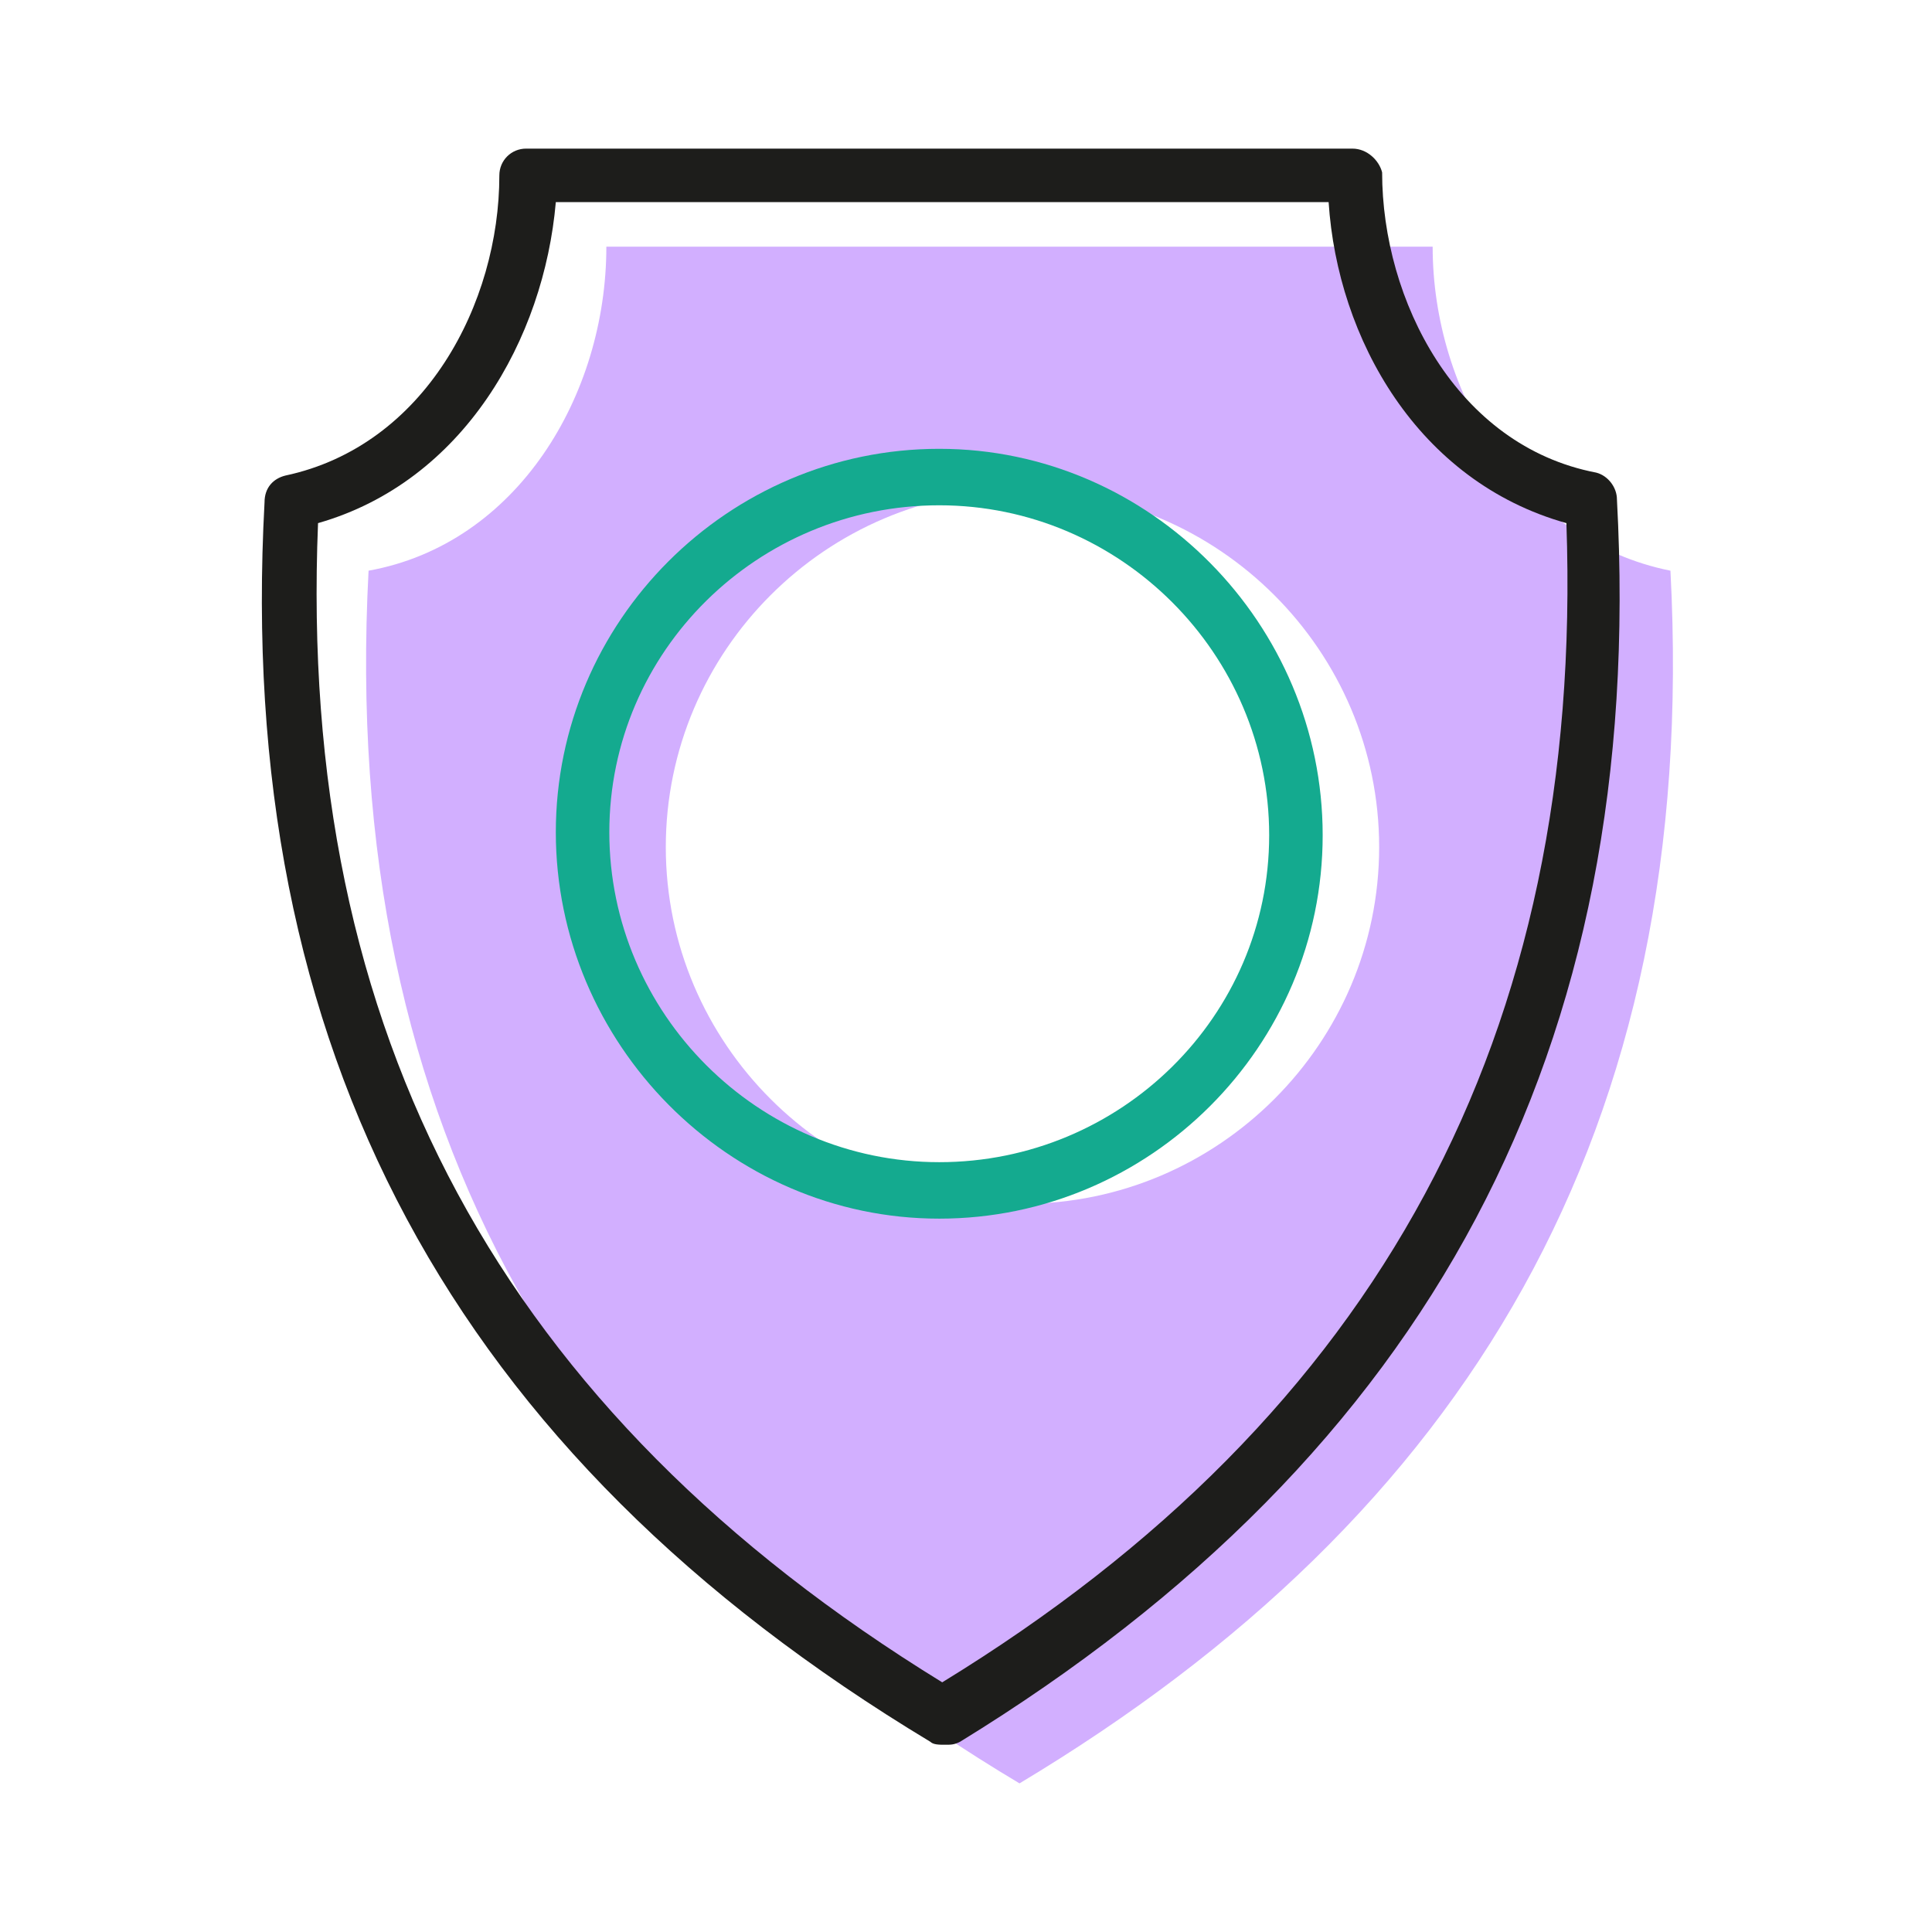
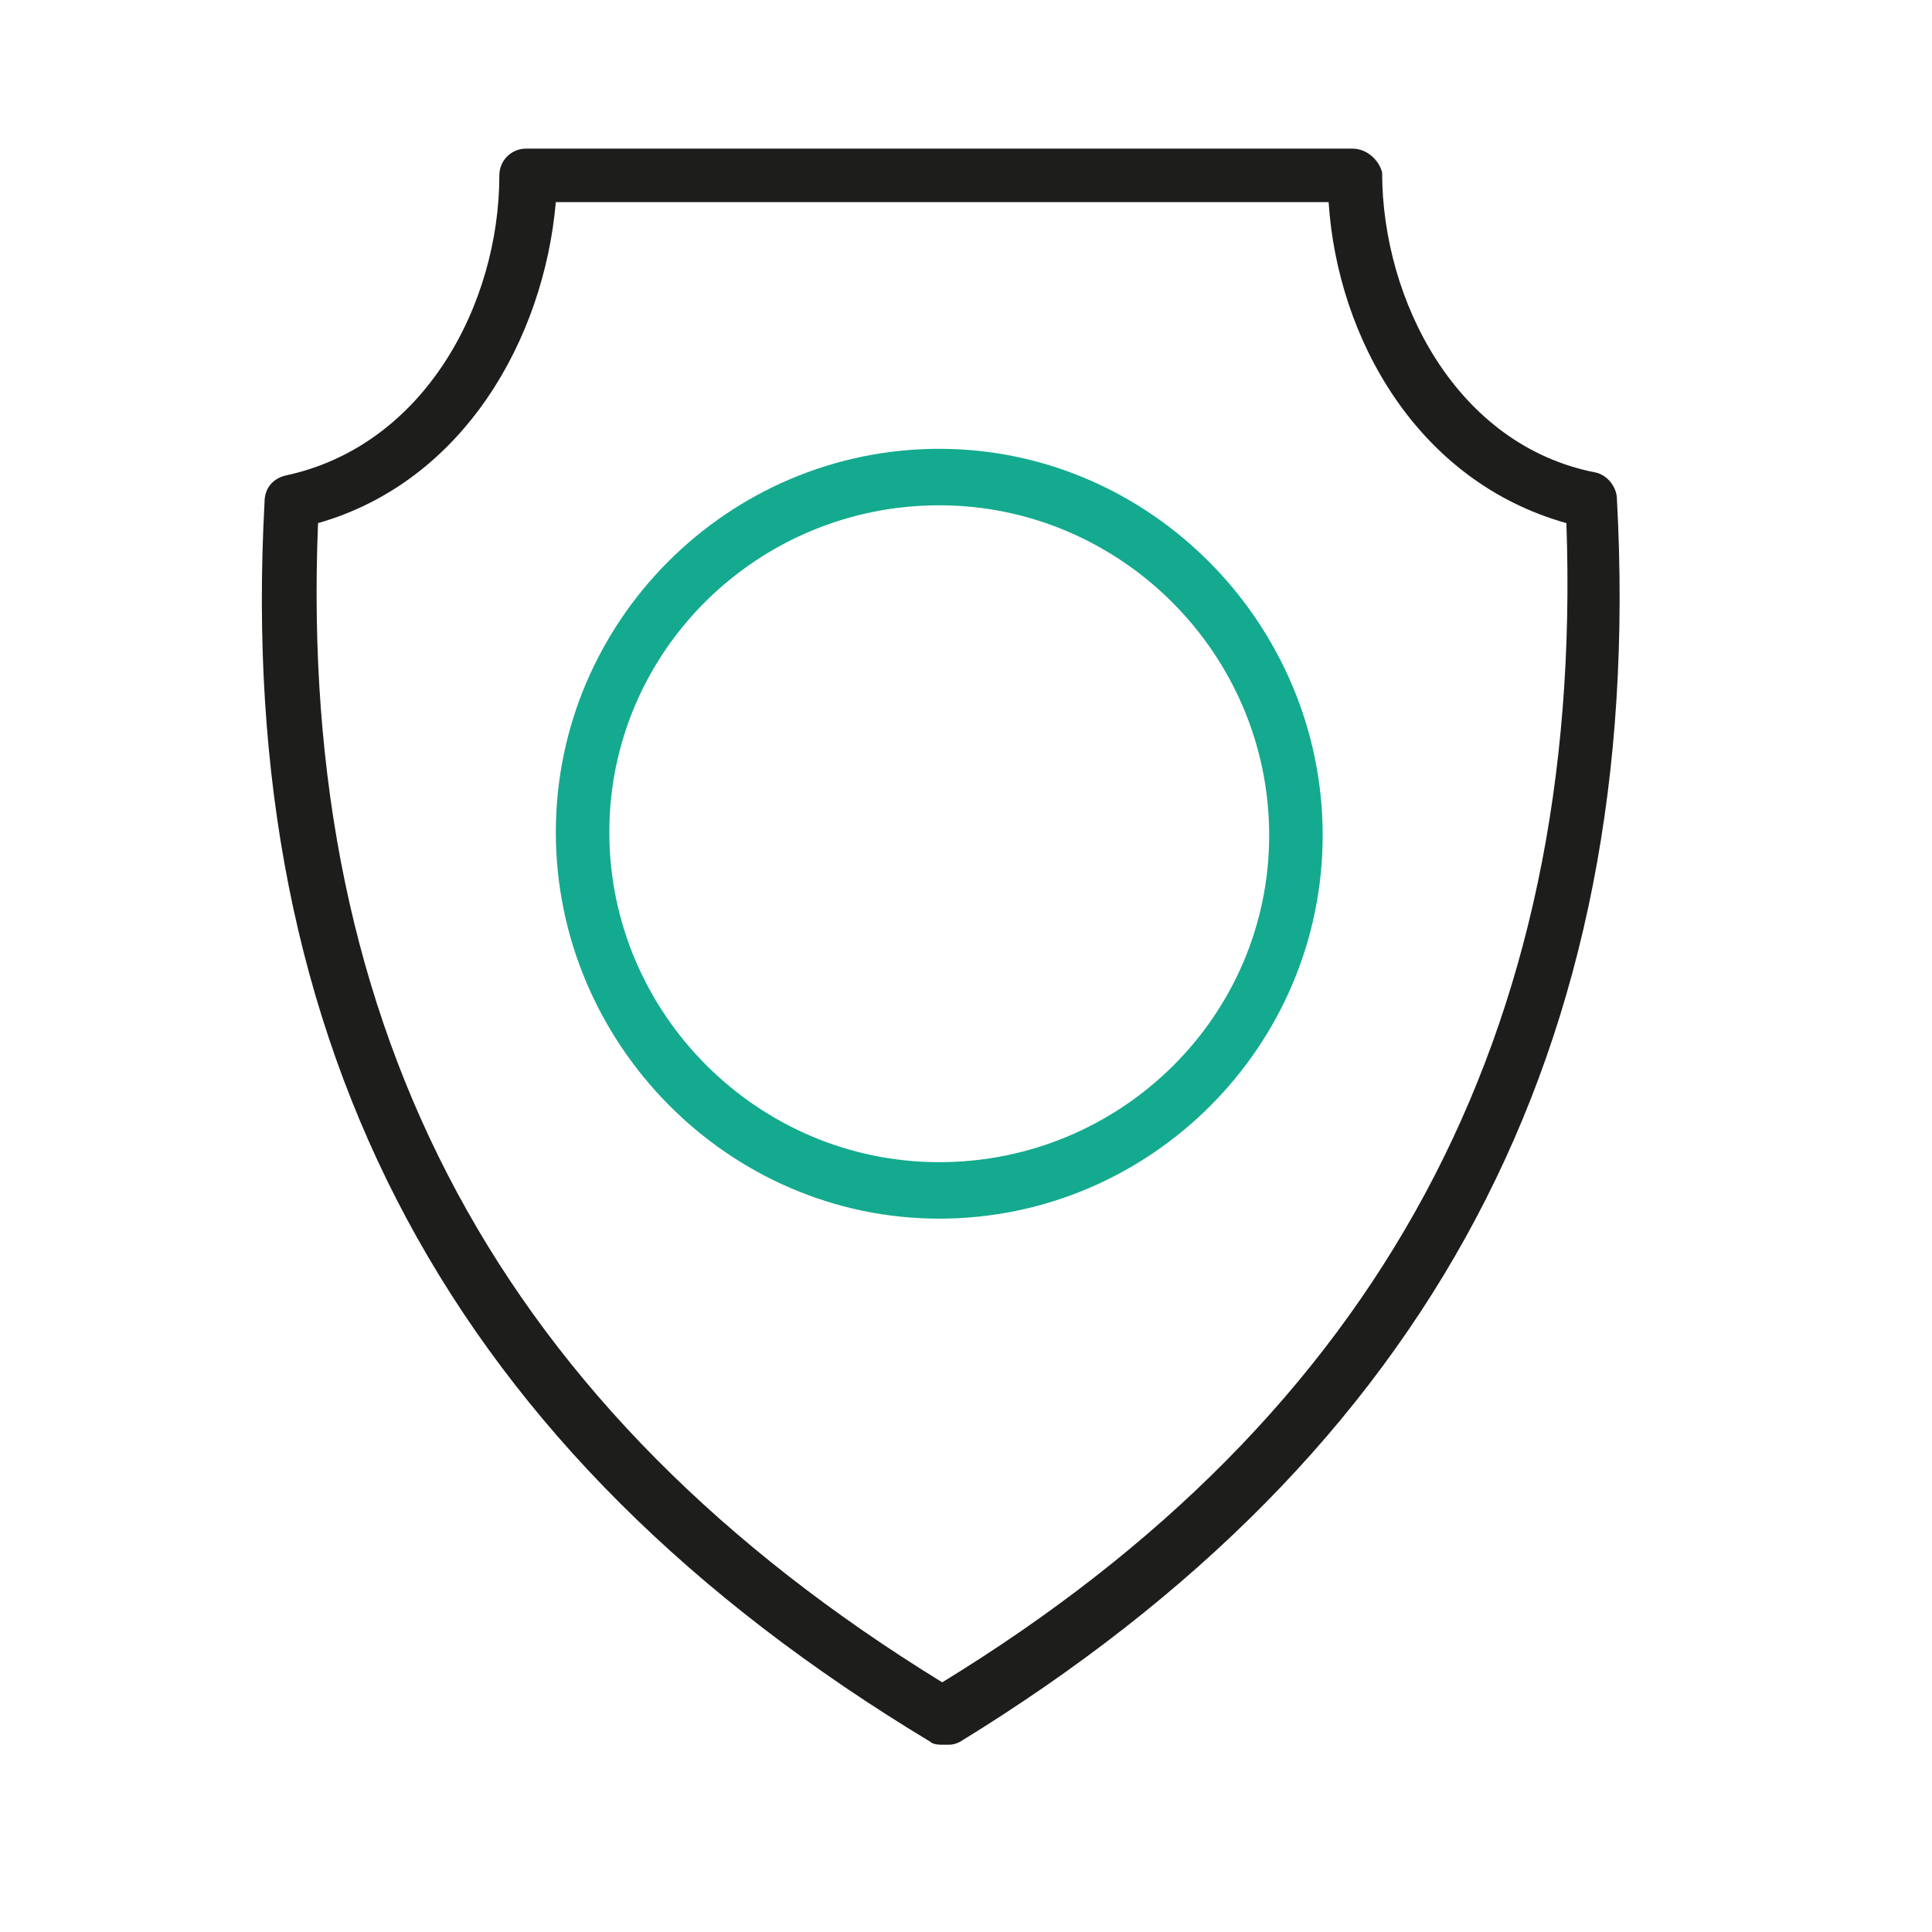
<svg xmlns="http://www.w3.org/2000/svg" version="1.1" id="Calque_1" x="0px" y="0px" viewBox="0 0 65 65" style="enable-background:new 0 0 65 65;" xml:space="preserve">
  <style type="text/css">
	.st0{fill:#D2AFFF;}
	.st1{fill:#14AA8F;}
	.st2{fill:#1D1D1B;}
</style>
-   <path class="st0" d="M56.2,19.2c-5-1-8-6-8-10.9H20.4c0,5-3,10-8,10.9c-1,18.9,7,31.9,21.9,40.8C49.3,51,57.2,38.1,56.2,19.2  L56.2,19.2z M34.4,40.5c-6.6,0-12-5.4-12-12s5.4-12,12-12s12,5.4,12,12S41,40.5,34.4,40.5z" />
  <g>
    <path class="st1" d="M31.6,15.1c-7.1,0-12.9,5.8-12.9,12.9S24.5,41,31.6,41s12.9-5.8,12.9-12.9S38.7,15.1,31.6,15.1z M31.6,39.1   c-6.1,0-11.1-5-11.1-11.1S25.5,17,31.6,17s11.1,5,11.1,11.1S37.7,39.1,31.6,39.1z" />
    <path class="st2" d="M54.4,16.8c0-0.4-0.3-0.8-0.7-0.9c-4.7-0.9-7.2-5.8-7.2-10.1C46.4,5.4,46,5,45.5,5H17.7   c-0.5,0-0.9,0.4-0.9,0.9c0,4.3-2.5,9.1-7.2,10.1c-0.4,0.1-0.7,0.4-0.7,0.9c-1,18.4,6.3,32,22.4,41.7c0.1,0.1,0.3,0.1,0.5,0.1   s0.3,0,0.5-0.1C48.1,48.9,55.4,35.3,54.4,16.8L54.4,16.8z M31.7,56.6c-14.8-9.1-21.7-21.8-21-39c4.9-1.4,7.6-6.2,8-10.8h26   c0.3,4.6,3,9.4,8,10.8C53.3,34.8,46.4,47.6,31.7,56.6L31.7,56.6z" />
  </g>
</svg>